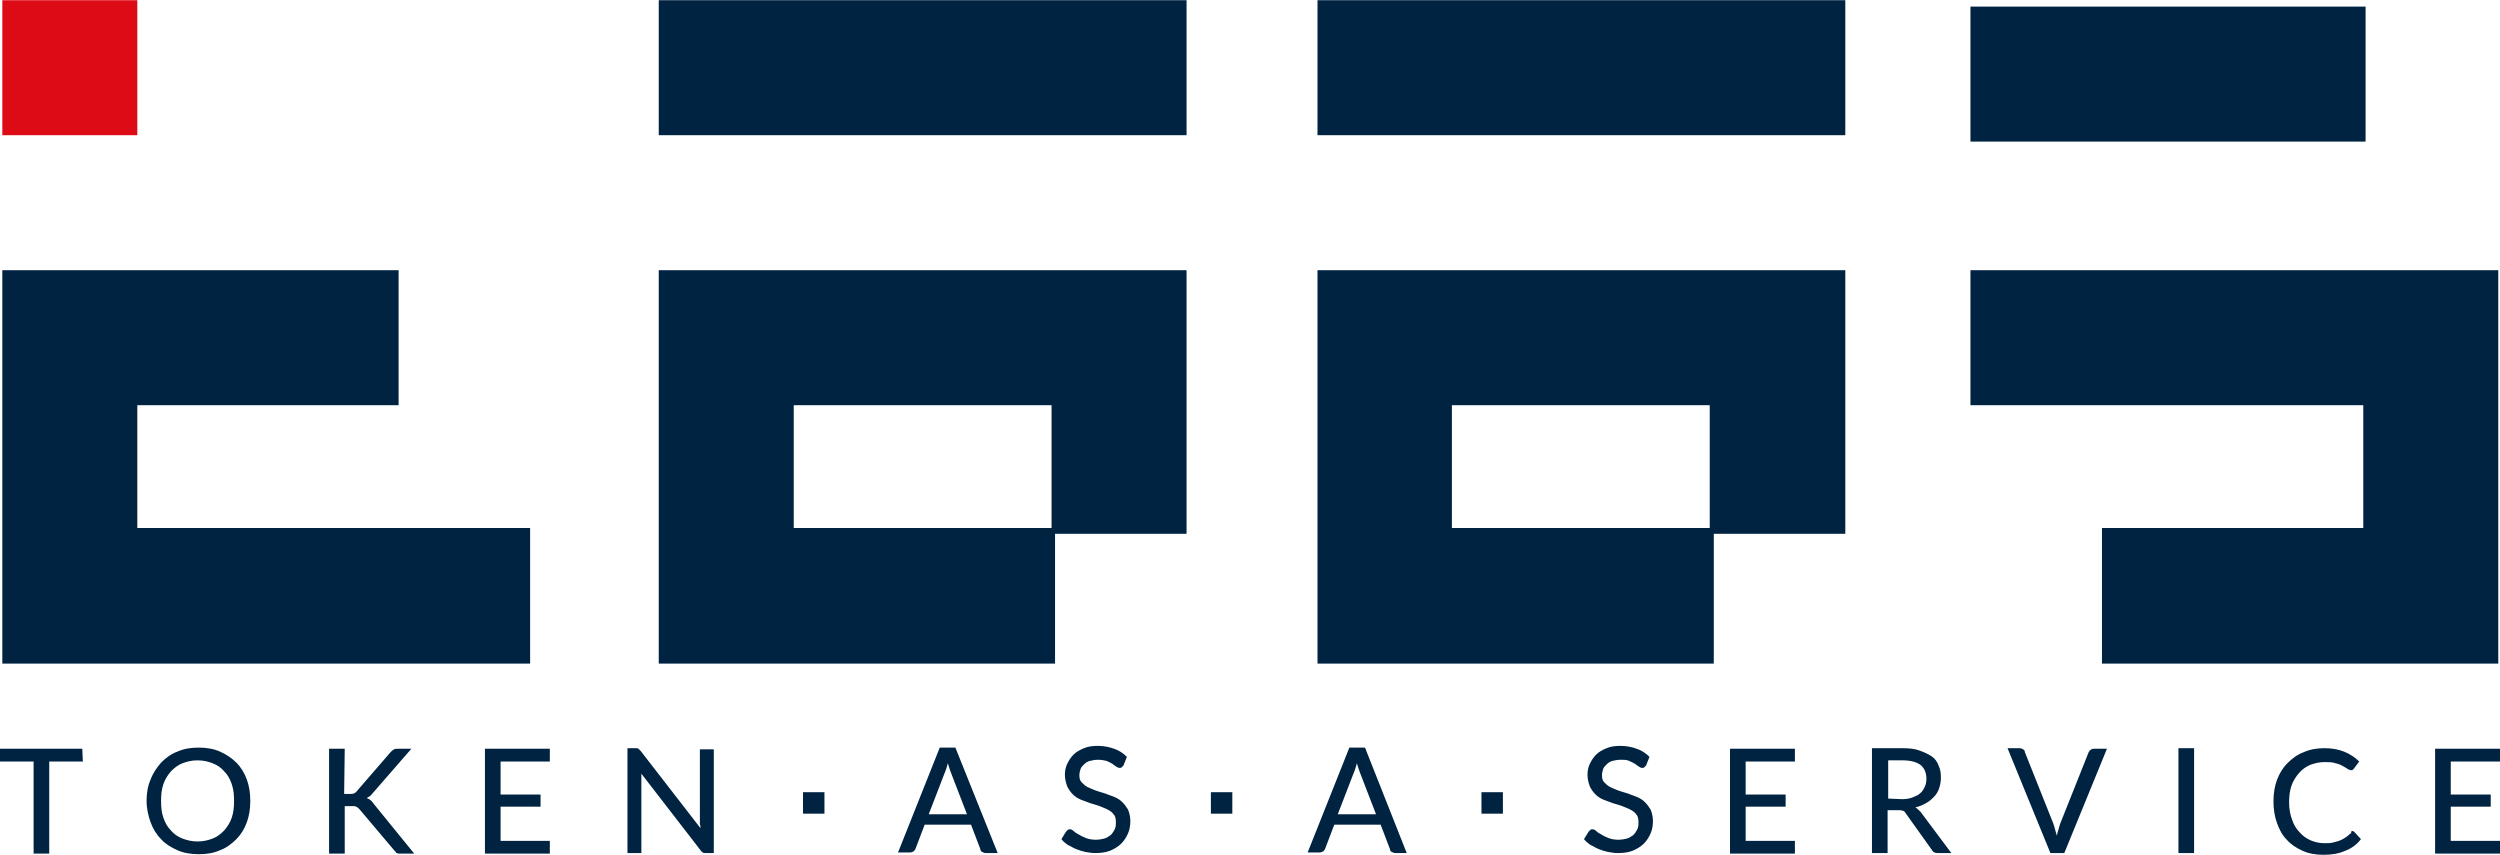
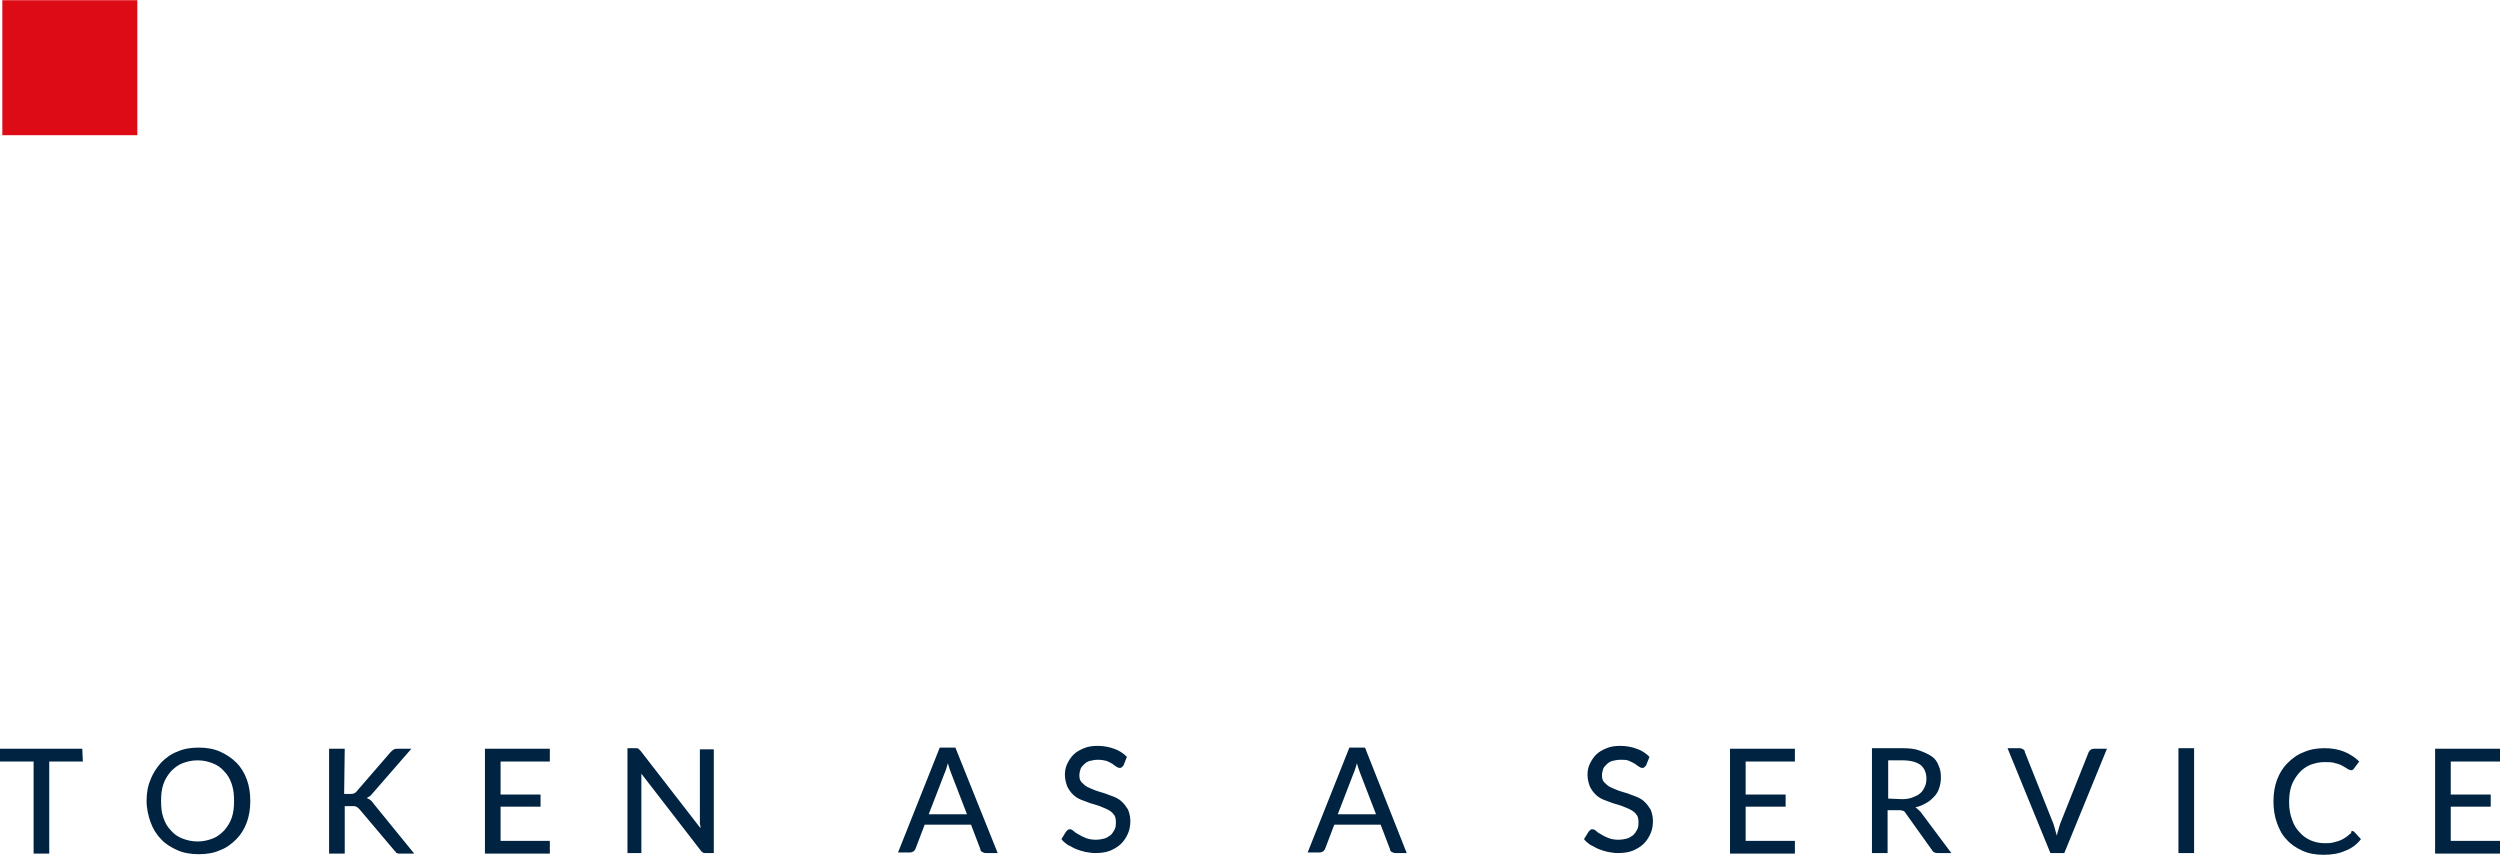
<svg xmlns="http://www.w3.org/2000/svg" id="Layer_1" viewBox="0 0 431.5 147.5" width="2500" height="855">
  <style>.st0{fill:#002341}.st1{fill:#dd0b15}</style>
  <path class="st0" d="M14.3 131.4H8.5v15.9H5.8v-15.9H0v-2.2h14.2l.1 2.2zM43.2 138.2c0 1.4-.2 2.6-.6 3.7-.4 1.1-1 2.1-1.8 2.9-.8.8-1.7 1.5-2.8 1.9-1.1.5-2.3.7-3.7.7-1.3 0-2.6-.2-3.7-.7s-2.1-1.1-2.8-1.9c-.8-.8-1.4-1.8-1.8-2.9-.4-1.1-.7-2.4-.7-3.7s.2-2.6.7-3.7c.4-1.1 1.1-2.1 1.8-2.9.8-.8 1.7-1.5 2.8-1.9 1.1-.5 2.3-.7 3.7-.7 1.3 0 2.6.2 3.7.7s2 1.1 2.8 1.9c.8.8 1.4 1.8 1.8 2.9.4 1.1.6 2.3.6 3.7zm-2.8 0c0-1.1-.1-2-.4-2.9s-.7-1.6-1.3-2.2c-.5-.6-1.2-1.1-2-1.4-.8-.3-1.6-.5-2.6-.5s-1.8.2-2.6.5-1.4.8-2 1.4c-.5.6-1 1.3-1.3 2.2s-.4 1.8-.4 2.9c0 1.1.1 2.1.4 2.9.3.9.7 1.6 1.3 2.2.5.6 1.2 1.1 2 1.4.8.3 1.6.5 2.6.5s1.8-.2 2.6-.5 1.4-.8 2-1.4c.5-.6 1-1.3 1.3-2.2s.4-1.8.4-2.9zM59.4 137h.9c.3 0 .6 0 .8-.1.2-.1.4-.2.5-.4l5.8-6.7c.2-.2.4-.4.6-.5s.4-.1.7-.1H71l-6.7 7.7c-.2.2-.3.4-.5.5-.2.1-.3.2-.5.3.5.2.9.5 1.2 1l7 8.6H68.8c-.1 0-.2-.1-.3-.1s-.2-.1-.2-.2l-.2-.2-6-7.1-.3-.3c-.1-.1-.2-.1-.3-.2-.1 0-.2-.1-.4-.1h-1.6v8.2h-2.7v-18.1h2.7l-.1 7.8zM94.9 145.1v2.2H83.7v-18.1h11.2v2.2h-8.5v5.7h6.9v2.1h-6.9v5.9h8.5zM123.2 129.1v18.1h-1.4c-.2 0-.4 0-.5-.1s-.3-.2-.4-.4l-10.2-13.2v13.7h-2.4v-18.1h1.4c.2 0 .4 0 .5.1l.4.4 10.3 13.3c0-.2 0-.5-.1-.7v-12.9h2.4v-.2zM172.2 147.2h-2.1c-.2 0-.4-.1-.6-.2-.2-.1-.3-.3-.3-.5l-1.6-4.2h-8l-1.6 4.2c-.1.2-.2.3-.3.4-.2.1-.4.2-.6.2H155l7.2-18.1h2.7l7.3 18.2zm-5.3-6.7l-2.7-7c-.2-.5-.4-1.1-.6-1.8-.1.4-.2.7-.3 1s-.2.6-.3.8l-2.7 7h6.6zM193.9 132.1l-.3.3c-.1.1-.2.1-.4.1s-.3-.1-.5-.2-.4-.3-.7-.5-.6-.3-1-.5c-.4-.1-.9-.2-1.5-.2-.5 0-1 .1-1.4.2s-.7.3-1 .6-.5.5-.6.8-.2.7-.2 1.1c0 .5.1.9.4 1.2s.6.6 1 .8.9.4 1.4.6c.5.2 1 .3 1.6.5.5.2 1.1.4 1.6.6.5.2 1 .5 1.4.9s.7.8 1 1.3c.2.5.4 1.2.4 1.9 0 .8-.1 1.5-.4 2.2-.3.7-.7 1.3-1.2 1.8s-1.2.9-1.9 1.2c-.8.3-1.6.4-2.6.4-.6 0-1.1-.1-1.7-.2-.5-.1-1.1-.3-1.6-.5s-.9-.5-1.4-.7c-.4-.3-.8-.6-1.1-1l.8-1.3.3-.3c.1-.1.2-.1.4-.1s.4.1.6.3c.2.2.5.4.9.6.3.2.7.4 1.2.6.5.2 1.1.3 1.7.3.6 0 1.1-.1 1.5-.2s.8-.4 1.1-.6c.3-.3.5-.6.7-1s.2-.8.2-1.3-.1-1-.4-1.3c-.2-.3-.6-.6-1-.8s-.9-.4-1.4-.6c-.5-.2-1-.3-1.6-.5-.5-.2-1.1-.4-1.6-.6s-1-.5-1.4-.9-.7-.8-1-1.4c-.2-.6-.4-1.2-.4-2 0-.6.1-1.3.4-1.9.3-.6.6-1.1 1.1-1.6s1.1-.8 1.8-1.1 1.5-.4 2.4-.4c1 0 2 .2 2.8.5.9.3 1.6.8 2.2 1.4l-.6 1.5zM242.8 147.2h-2c-.2 0-.4-.1-.6-.2-.2-.1-.3-.3-.3-.5l-1.6-4.2h-8l-1.6 4.2c-.1.2-.2.3-.3.4-.2.1-.4.2-.6.2h-2.1l7.2-18.1h2.7l7.2 18.2zm-5.3-6.7l-2.7-7c-.2-.5-.4-1.1-.6-1.8-.1.4-.2.7-.3 1-.1.3-.2.6-.3.8l-2.7 7h6.6zM284.1 132.1l-.3.3c-.1.1-.2.1-.4.1s-.3-.1-.5-.2-.4-.3-.7-.5c-.3-.2-.6-.3-1-.5s-.9-.2-1.5-.2c-.5 0-1 .1-1.4.2-.4.1-.7.3-1 .6s-.5.5-.6.8-.2.7-.2 1.1c0 .5.1.9.4 1.2s.6.6 1 .8.9.4 1.4.6c.5.2 1 .3 1.6.5.5.2 1.1.4 1.6.6.5.2 1 .5 1.4.9s.7.8 1 1.3c.2.5.4 1.2.4 1.9 0 .8-.1 1.5-.4 2.2s-.7 1.3-1.2 1.8-1.2.9-1.9 1.2c-.8.3-1.6.4-2.6.4-.6 0-1.1-.1-1.7-.2-.5-.1-1.1-.3-1.6-.5s-.9-.5-1.4-.7c-.4-.3-.8-.6-1.1-1l.8-1.3.3-.3c.1-.1.2-.1.4-.1s.4.1.6.3.5.4.9.6c.3.2.7.4 1.2.6.5.2 1.1.3 1.7.3s1.1-.1 1.5-.2c.4-.1.8-.4 1.1-.6.3-.3.5-.6.7-1s.2-.8.2-1.3-.1-1-.4-1.3c-.2-.3-.6-.6-1-.8s-.9-.4-1.4-.6c-.5-.2-1-.3-1.6-.5-.5-.2-1.1-.4-1.6-.6-.5-.2-1-.5-1.4-.9s-.7-.8-1-1.4c-.2-.6-.4-1.2-.4-2 0-.6.1-1.3.4-1.9.3-.6.6-1.1 1.1-1.6s1.1-.8 1.8-1.1c.7-.3 1.5-.4 2.4-.4 1 0 2 .2 2.8.5.9.3 1.6.8 2.2 1.4l-.6 1.5zM309.8 145.1v2.2h-11.2v-18.1h11.2v2.2h-8.5v5.7h6.9v2.1h-6.9v5.9h8.5zM336.8 147.2h-2.4c-.5 0-.8-.2-1-.6l-4.5-6.3c-.1-.2-.3-.4-.5-.4-.2-.1-.4-.1-.8-.1h-1.8v7.4h-2.7v-18.1h5.2c1.2 0 2.2.1 3 .4s1.5.6 2.1 1 1 1 1.2 1.6c.3.6.4 1.3.4 2.1 0 .6-.1 1.2-.3 1.8-.2.6-.5 1.1-.9 1.5s-.8.8-1.4 1.1c-.5.3-1.2.6-1.8.7.3.2.6.5.9.8l5.3 7.1zm-8.5-9.3c.7 0 1.3-.1 1.8-.3s1-.4 1.3-.7c.4-.3.6-.7.8-1.1.2-.4.3-.9.3-1.4 0-1-.3-1.8-1-2.4-.7-.5-1.7-.8-3.1-.8h-2.5v6.6l2.4.1zM363.7 129.1l-7.4 18.1h-2.4l-7.4-18.1h2.1c.2 0 .4.1.6.2s.3.3.3.5l4.9 12.3c.1.3.2.6.3 1 .1.4.2.7.3 1.1.1-.4.2-.8.3-1.1.1-.4.2-.7.3-1l4.9-12.3c.1-.2.2-.3.3-.4.2-.1.3-.2.6-.2h2.3v-.1zM378.7 147.2H376v-18.1h2.7v18.1zM406 143.4c.2 0 .3.1.4.2l1.1 1.2c-.7.9-1.6 1.6-2.7 2-1.1.5-2.3.7-3.8.7-1.3 0-2.5-.2-3.6-.7s-2-1.1-2.7-1.9c-.8-.8-1.3-1.8-1.7-2.9-.4-1.1-.6-2.4-.6-3.7 0-1.4.2-2.6.6-3.7.4-1.1 1-2.1 1.8-2.9s1.7-1.5 2.8-1.9c1.1-.5 2.3-.7 3.6-.7 1.3 0 2.4.2 3.4.6 1 .4 1.9 1 2.6 1.7l-.9 1.2c-.1.1-.1.2-.2.2-.1.1-.2.1-.3.1-.2 0-.3-.1-.6-.2-.2-.2-.5-.3-.8-.5s-.8-.4-1.3-.5c-.5-.2-1.2-.2-1.9-.2-.9 0-1.7.2-2.5.5-.7.3-1.4.8-1.9 1.4-.5.6-1 1.3-1.3 2.2s-.4 1.8-.4 2.9c0 1.1.2 2.1.5 2.9.3.9.7 1.6 1.3 2.2.5.6 1.2 1.1 1.9 1.4.7.3 1.5.5 2.4.5.5 0 1 0 1.4-.1s.8-.2 1.1-.3c.3-.1.7-.3 1-.5s.6-.4.9-.7c.1-.1.1-.1.2-.1 0-.4.1-.4.2-.4zM431.5 145.1v2.2h-11.2v-18.1h11.2v2.2H423v5.7h6.9v2.1H423v5.9h8.5z" />
  <path class="st1" d="M.4 0h23.3v23.3H.4z" />
-   <path class="st0" d="M23.7 91.1V69.9h45.1V46.6H.4v67.9h91.1V91.1zM340.1 46.6v23.3h67.8v21.2h-45.1v23.4h68.4V46.6zM340.1 1.1h68.2v23.3h-68.2zM113.7 46.6v67.9h68.4V92.1h22.7V46.6h-91.1zm67.8 44.5H137V69.9h44.5v21.2zM113.7 0h91.1v23.3h-91.1zM227.4 46.6v67.9h68.4V92.1h22.7V46.6h-91.1zm67.7 44.5h-44.5V69.9h44.5v21.2zM227.4 0h91.1v23.3h-91.1zM138.6 136.7h3.7v3.7h-3.7zM209 136.7h3.7v3.7H209zM255.7 136.7h3.7v3.7h-3.7z" />
</svg>